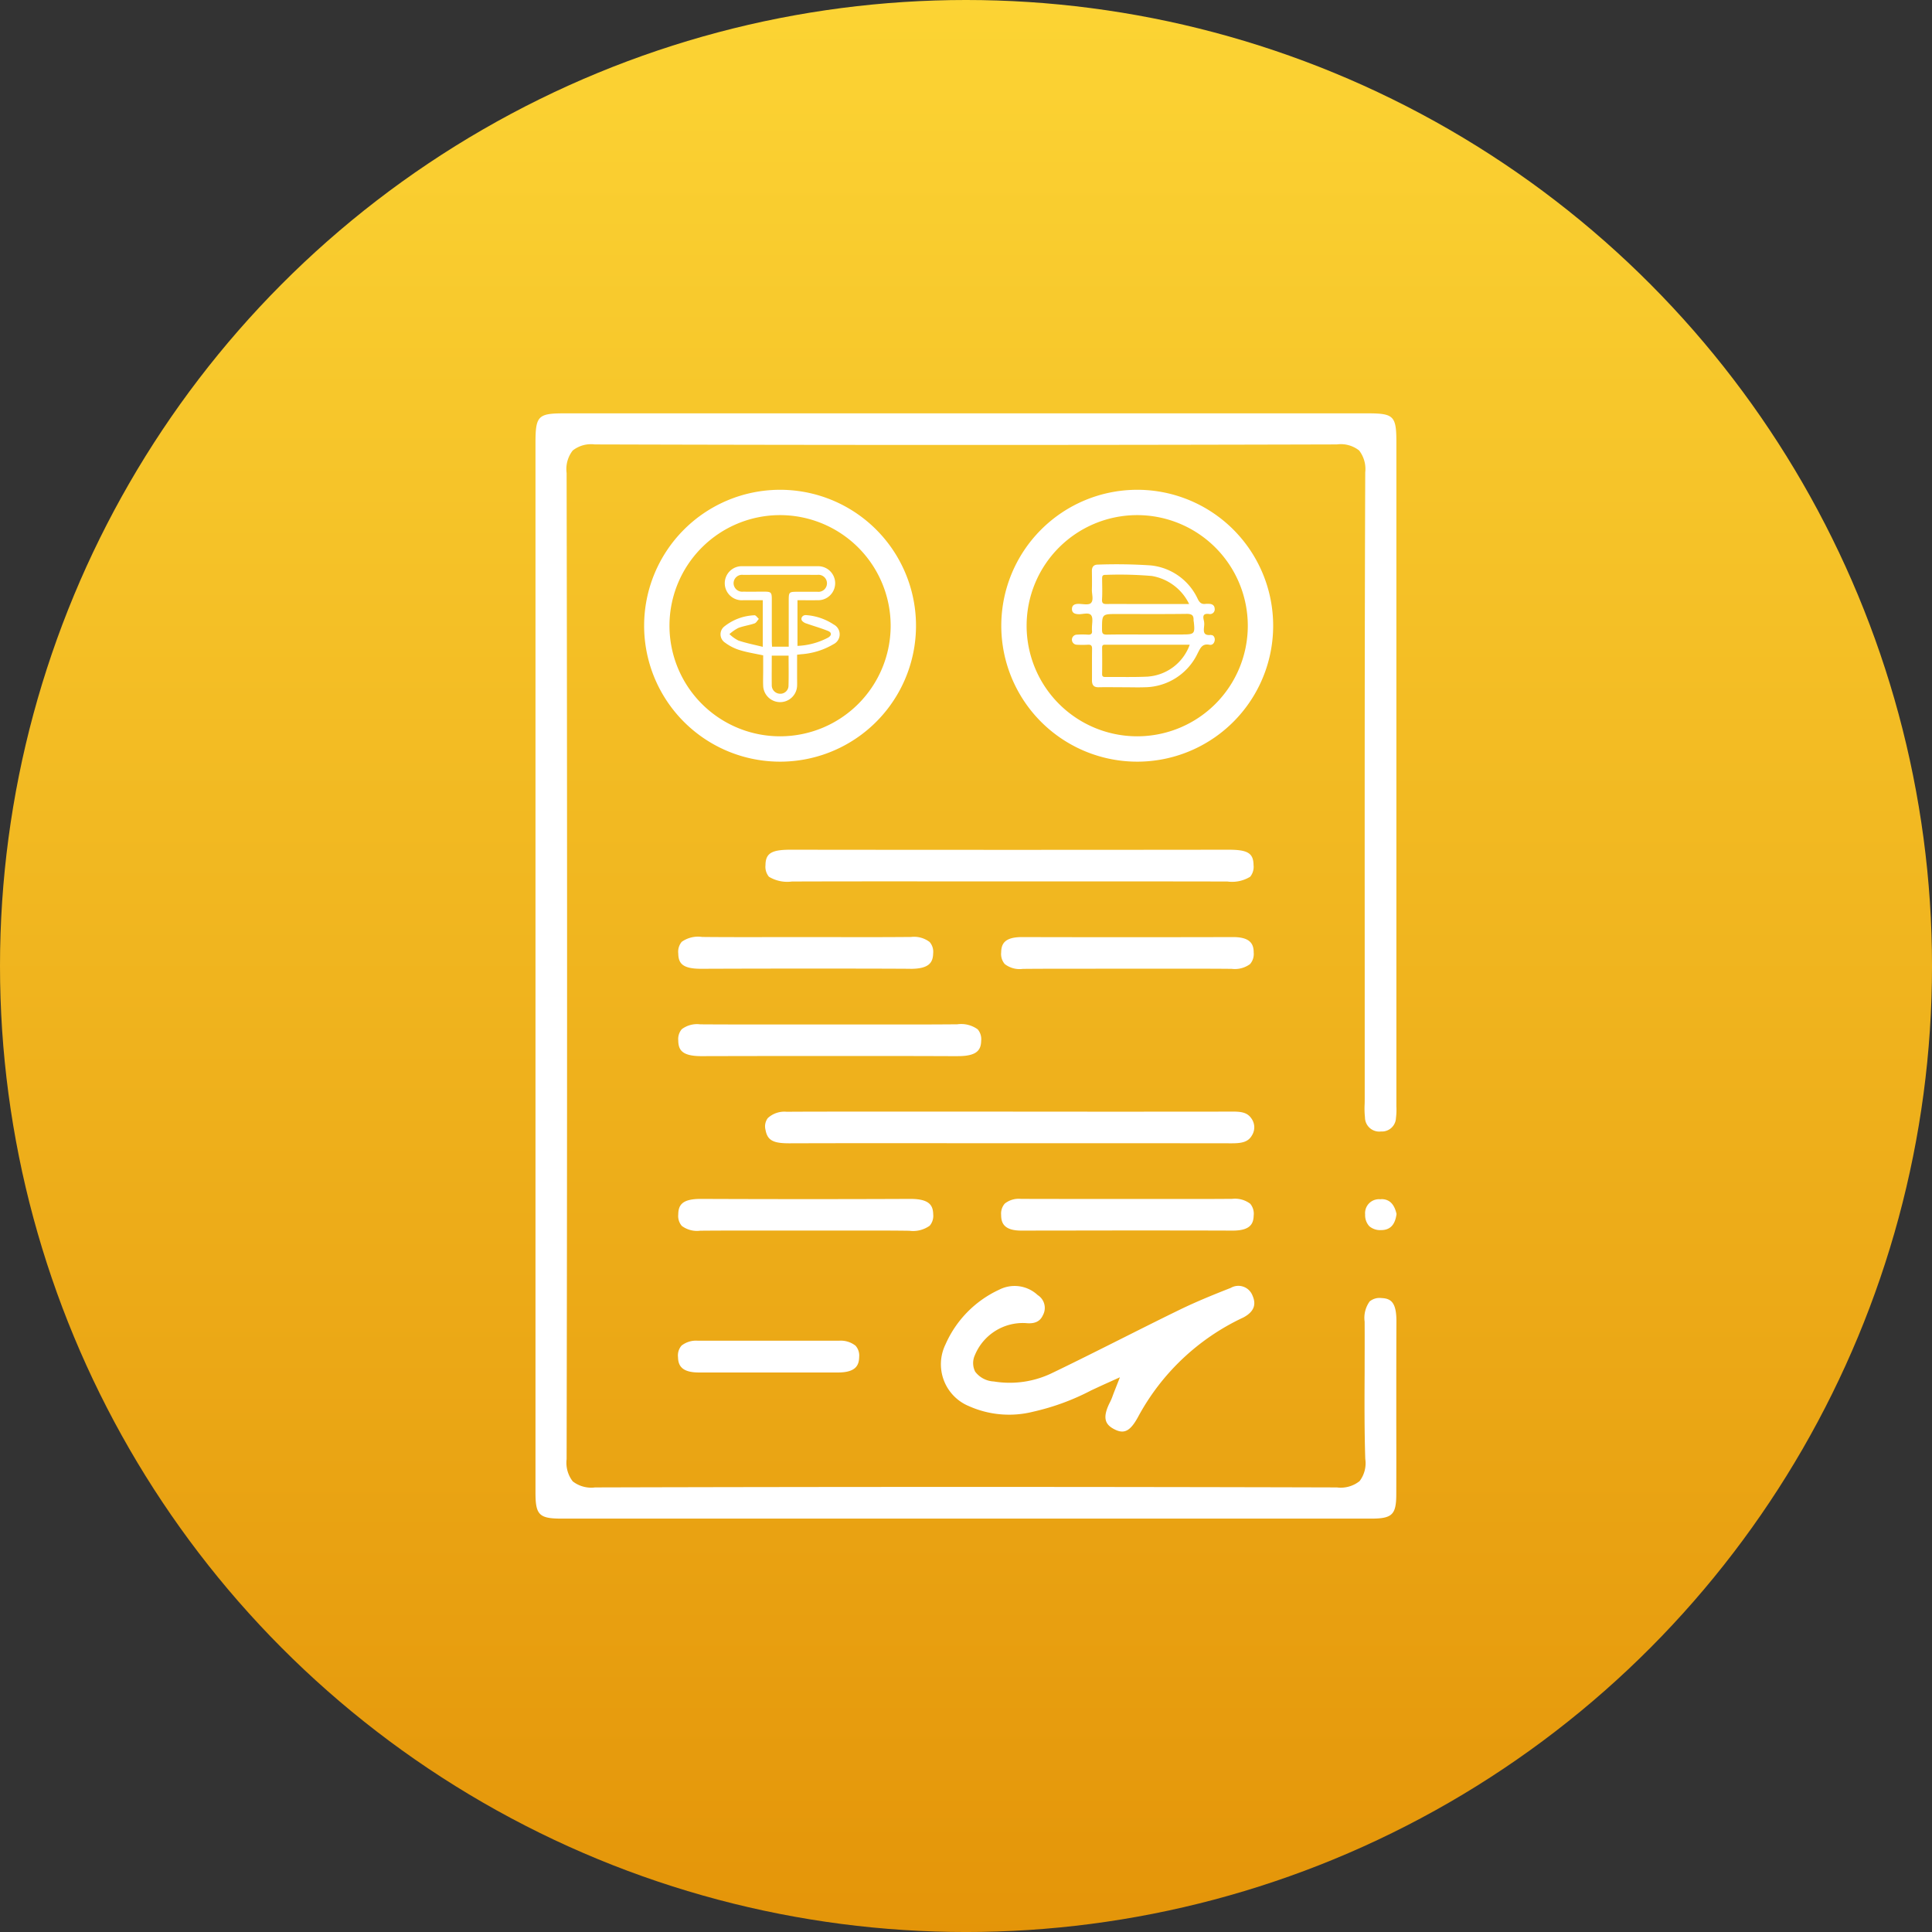
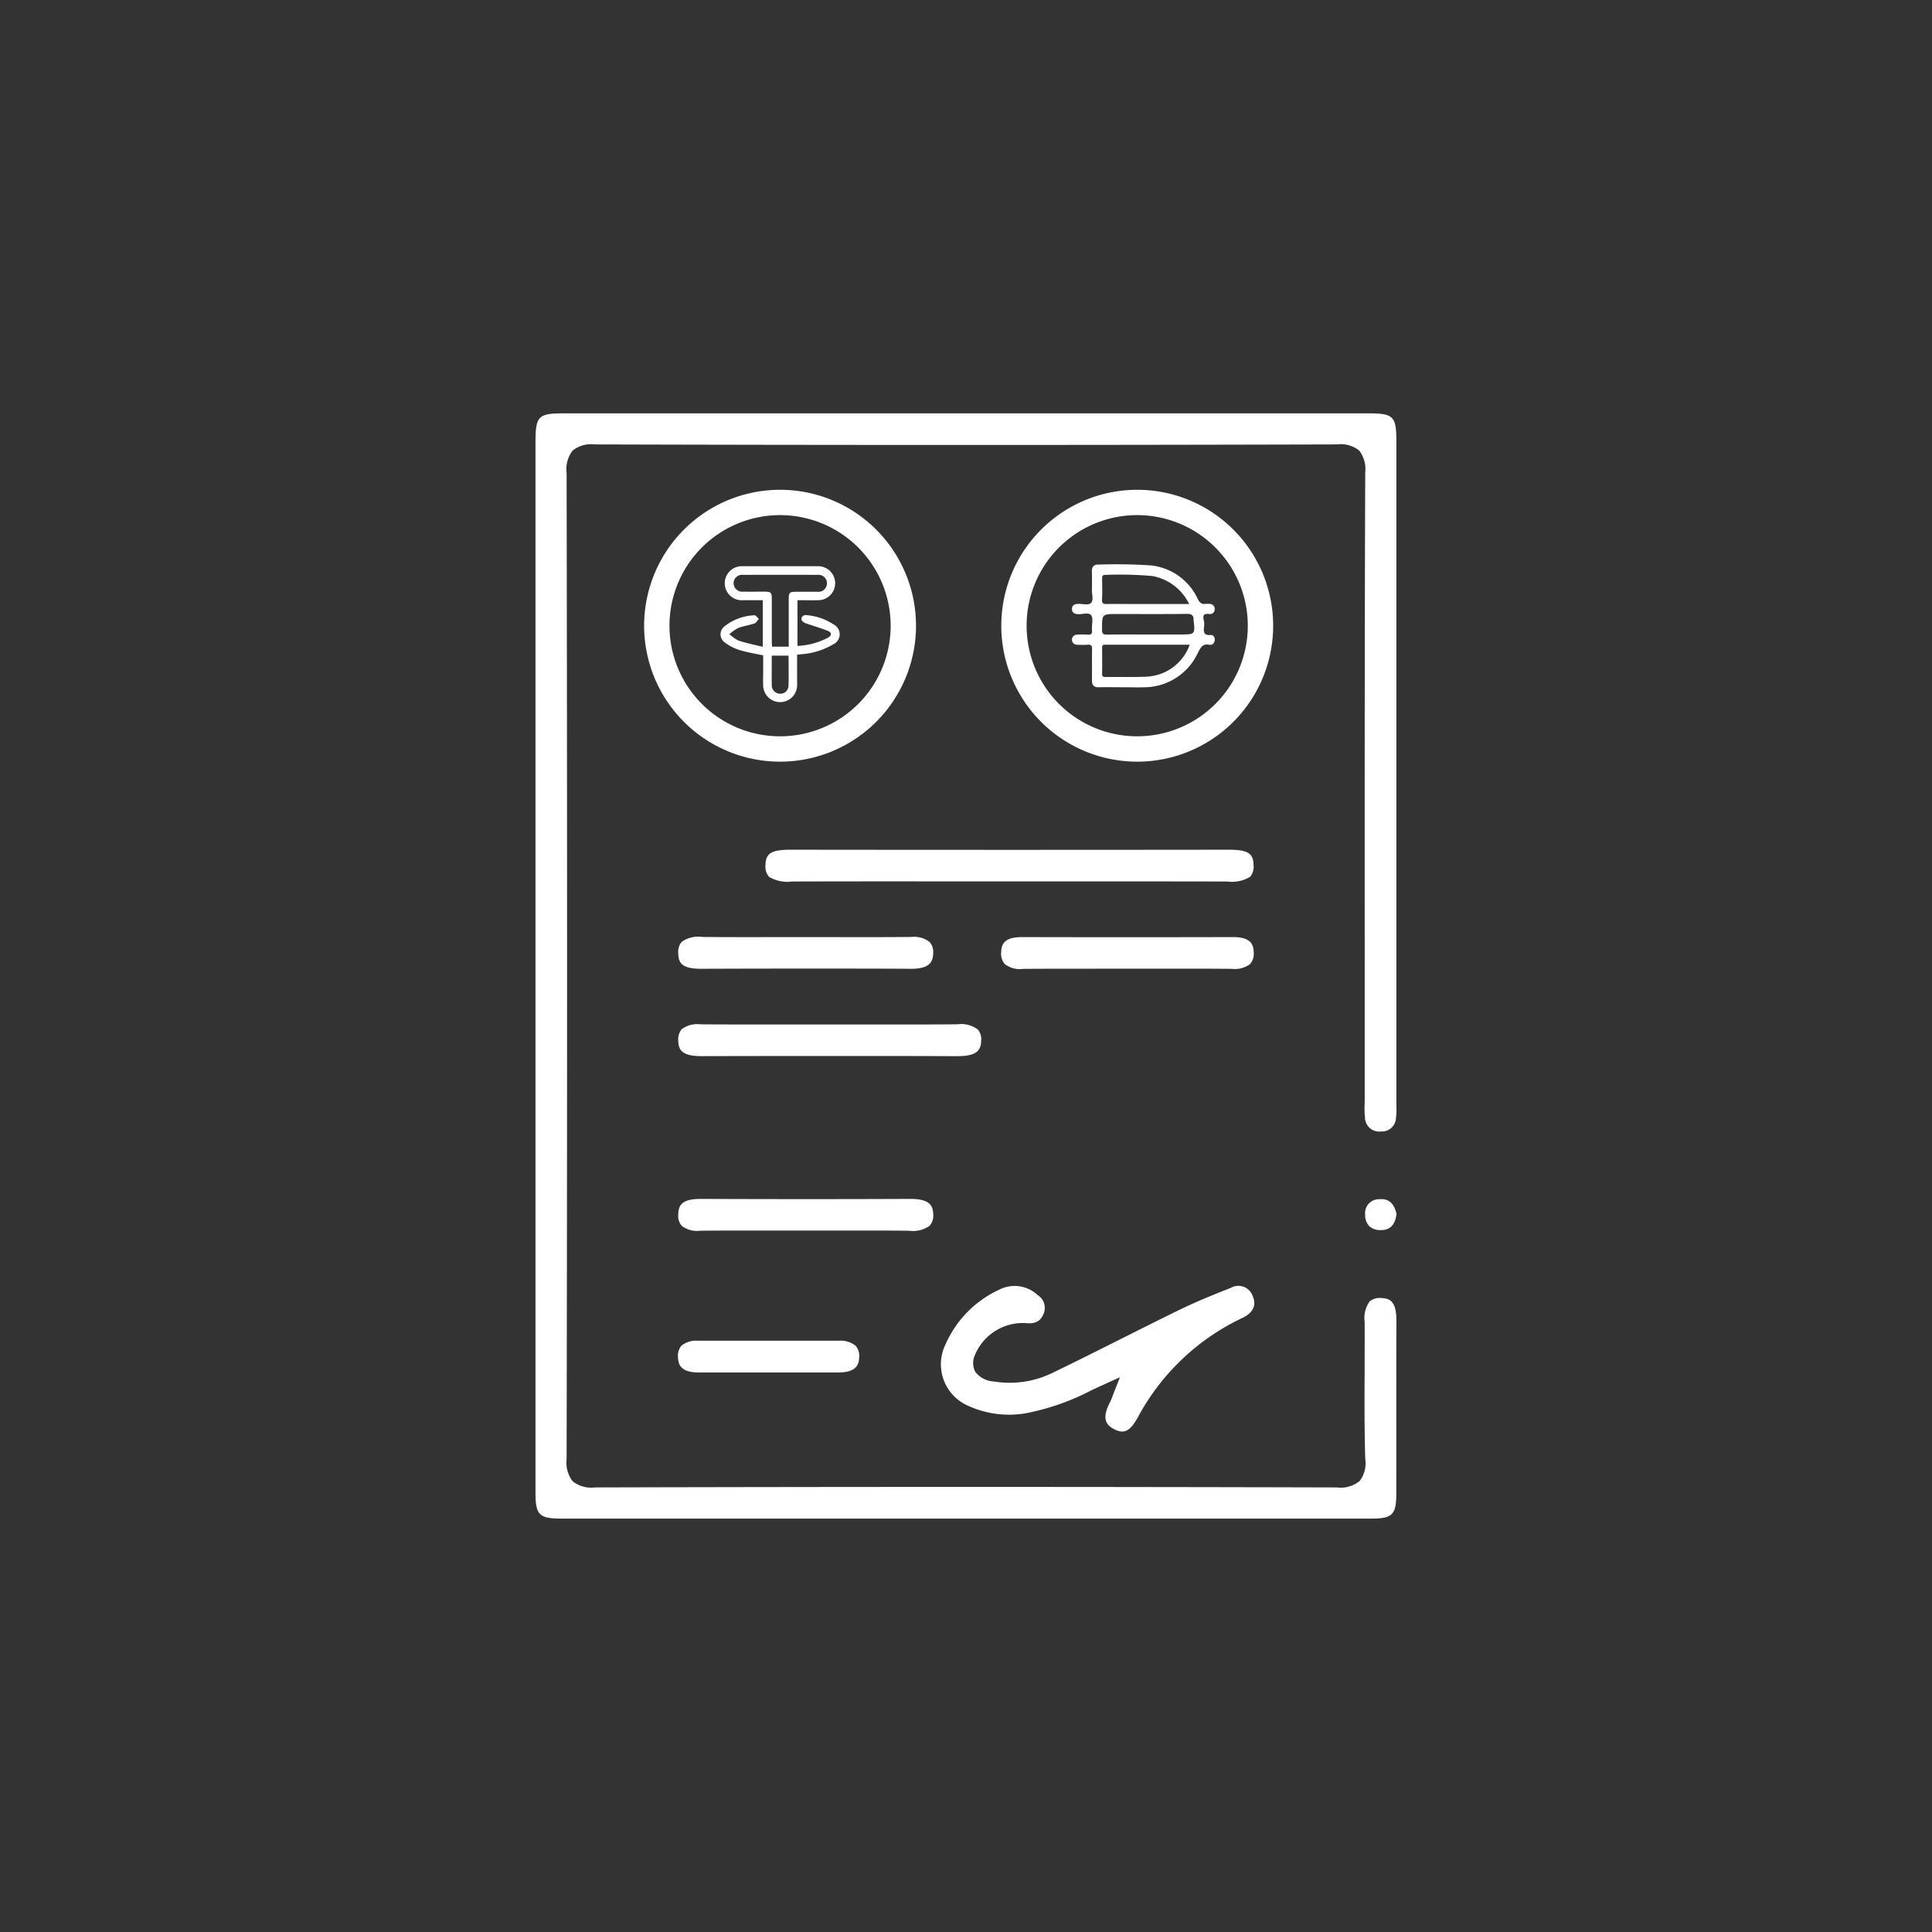
<svg xmlns="http://www.w3.org/2000/svg" width="114.949" height="114.949" viewBox="0 0 114.949 114.949">
  <rect x="0" y="0" width="114.949" height="114.949" fill="#333333" stroke="none" />
  <defs>
    <linearGradient id="linear-gradient" x1="0.5" x2="0.5" y2="1" gradientUnits="objectBoundingBox">
      <stop offset="0" stop-color="#fcd434" />
      <stop offset="1" stop-color="#e49509" />
    </linearGradient>
    <clipPath id="clip-path">
      <rect id="Rectangle_36587" data-name="Rectangle 36587" width="51.231" height="65.763" fill="#fff" />
    </clipPath>
  </defs>
  <g id="Group_58470" data-name="Group 58470" transform="translate(-1025 -4498)">
-     <circle id="Ellipse_97" data-name="Ellipse 97" cx="57.475" cy="57.475" r="57.475" transform="translate(1025 4498)" fill="url(#linear-gradient)" />
    <g id="Group_58661" data-name="Group 58661" transform="translate(1056.86 4522.593)">
      <g id="Group_58660" data-name="Group 58660" clip-path="url(#clip-path)">
        <path id="Path_57754" data-name="Path 57754" d="M50.332,52.638a.925.925,0,0,0-.7.2,1.665,1.665,0,0,0-.3,1.2c.007,1,0,2.013,0,2.994-.009,1.7-.017,3.453.038,5.175a1.756,1.756,0,0,1-.337,1.321,1.792,1.792,0,0,1-1.352.377c-14.572-.04-29.421-.04-44.136,0a1.79,1.79,0,0,1-1.329-.362,1.807,1.807,0,0,1-.364-1.318c.037-18.986.037-38.727,0-58.673a1.8,1.8,0,0,1,.362-1.339,1.754,1.754,0,0,1,1.308-.364c14.085.041,28.522.043,44.136,0h.022a1.762,1.762,0,0,1,1.324.36,1.8,1.8,0,0,1,.364,1.3c-.037,9.849-.034,19.862-.031,29.546l0,7.708c0,.114,0,.229-.005.343a5.024,5.024,0,0,0,.02.776.85.85,0,0,0,.955.845.835.835,0,0,0,.889-.8,3.9,3.9,0,0,0,.025-.7c0-.093,0-.185,0-.277q0-19.6,0-39.2C51.223.149,51.077,0,49.491,0H1.717C.146,0,0,.15,0,1.775V40.382Q0,52.3,0,64.214c0,1.329.218,1.546,1.553,1.547q24.081,0,48.162,0c1.261,0,1.5-.234,1.5-1.467q.006-2.2,0-4.408c0-1.916,0-3.9.008-5.848.006-1.146-.325-1.381-.9-1.4" transform="translate(0 0)" fill="#fff" />
        <path id="Path_57755" data-name="Path 57755" d="M119.006,219.427c.864-.436.749-.975.587-1.343a.9.9,0,0,0-1.289-.442c-.995.39-2.054.819-3.061,1.31-1.148.559-2.309,1.143-3.432,1.707-1.34.673-2.725,1.369-4.1,2.031a5.79,5.79,0,0,1-3.5.519,1.472,1.472,0,0,1-1.114-.586,1.135,1.135,0,0,1-.013-.988,3.088,3.088,0,0,1,3.014-1.9c.689.077.916-.217,1.037-.482a.9.9,0,0,0-.317-1.184,2.009,2.009,0,0,0-2.288-.322,6.434,6.434,0,0,0-3.2,3.262,2.694,2.694,0,0,0,1.4,3.669,5.863,5.863,0,0,0,3.833.326A14.072,14.072,0,0,0,110,223.74c.3-.139.6-.28.911-.42l.8-.361-.322.818c-.044.111-.077.2-.106.278a3.166,3.166,0,0,1-.148.356c-.513.988-.278,1.369.233,1.636.6.316.97.119,1.45-.781a13.684,13.684,0,0,1,6.182-5.839" transform="translate(-76.938 -165.608)" fill="#fff" />
        <path id="Path_57756" data-name="Path 57756" d="M58.911,110.664c3.175-.011,6.4-.009,9.525-.007h6.872c3.122,0,6.349,0,9.525.007a2.052,2.052,0,0,0,1.351-.285.928.928,0,0,0,.2-.691c-.01-.71-.343-.916-1.485-.916h-.012c-8.738.011-17.5.011-26.05,0h-.011c-1.127,0-1.474.216-1.481.92a.927.927,0,0,0,.206.688,2.1,2.1,0,0,0,1.356.285" transform="translate(-43.661 -82.809)" fill="#fff" />
-         <path id="Path_57757" data-name="Path 57757" d="M86.226,175.441a.9.9,0,0,0-.055-.985c-.266-.384-.664-.409-1.285-.4h-.055q-6.729.008-13.458,0H67.335l-2.5,0-2.488,0c-1.271,0-2.552,0-3.821.009a1.455,1.455,0,0,0-1.123.377.819.819,0,0,0-.136.7c.113.615.44.8,1.4.8h.02q4.8-.014,9.6-.006H74.9q5.044,0,10.09.006h.018c.617,0,.995-.082,1.216-.5" transform="translate(-43.581 -132.511)" fill="#fff" />
        <path id="Path_57758" data-name="Path 57758" d="M52.213,154.18h.016c1.12,0,1.359-.364,1.371-.911a.9.9,0,0,0-.207-.683,1.676,1.676,0,0,0-1.215-.3c-1.79.016-3.61.013-5.37.01q-2.174,0-4.347,0c-1.826,0-3.714.005-5.573-.008a1.518,1.518,0,0,0-1.1.288.9.9,0,0,0-.21.672c.007.578.238.926,1.353.933,2.649-.007,5.188-.01,7.648-.01,2.623,0,5.155,0,7.638.012" transform="translate(-27.083 -115.936)" fill="#fff" />
        <path id="Path_57759" data-name="Path 57759" d="M49.382,132.421h.02c1.1,0,1.336-.372,1.346-.93a.879.879,0,0,0-.211-.666,1.522,1.522,0,0,0-1.1-.3c-1.5.014-3.031.011-4.508.009q-1.805,0-3.61,0c-1.415,0-2.878.006-4.318-.01a1.682,1.682,0,0,0-1.211.288.918.918,0,0,0-.208.692c.01.579.235.914,1.352.914h.02c2.152-.008,4.231-.012,6.264-.012,2.094,0,4.139,0,6.167.012" transform="translate(-27.087 -99.371)" fill="#fff" />
        <path id="Path_57760" data-name="Path 57760" d="M41.3,197.689q1.807,0,3.614,0l1.8,0c.869,0,1.743,0,2.61.013a1.7,1.7,0,0,0,1.213-.3.9.9,0,0,0,.209-.684c-.012-.547-.249-.911-1.362-.911h-.022c-3.955.017-8.022.017-12.432,0h-.018c-1.1,0-1.328.357-1.335.931a.9.9,0,0,0,.211.675,1.51,1.51,0,0,0,1.1.286c1.471-.013,2.966-.01,4.411-.008" transform="translate(-27.083 -149.068)" fill="#fff" />
        <path id="Path_57761" data-name="Path 57761" d="M121.693,132.42q1.8,0,3.6,0l1.827,0c.892,0,1.791,0,2.681.01a1.524,1.524,0,0,0,1.091-.285.912.912,0,0,0,.216-.682c0-.457-.151-.923-1.217-.923h-.01c-4.3.01-8.526.01-12.553,0h-.01c-1.07,0-1.225.438-1.235.911a.917.917,0,0,0,.213.693,1.438,1.438,0,0,0,1.077.288c1.44-.013,2.9-.01,4.32-.008" transform="translate(-88.376 -99.379)" fill="#fff" />
-         <path id="Path_57762" data-name="Path 57762" d="M117.286,197.7h.008c2.2,0,4.284-.007,6.28-.007,2.186,0,4.266,0,6.273.008h.01c1.074,0,1.235-.433,1.248-.9a.919.919,0,0,0-.208-.7,1.5,1.5,0,0,0-1.066-.29c-1.462.012-2.949.01-4.386.007-.609,0-1.216,0-1.828,0H121.79c-1.506,0-3.011,0-4.516-.005h-.018a1.336,1.336,0,0,0-.959.279.9.9,0,0,0-.218.671c0,.464.148.938,1.206.938" transform="translate(-88.374 -149.076)" fill="#fff" />
        <path id="Path_57763" data-name="Path 57763" d="M35.526,232.147c.01.455.166.919,1.238.919h.01q1.478,0,2.957,0h5.321c1.087,0,1.243-.466,1.252-.923a.882.882,0,0,0-.212-.667,1.418,1.418,0,0,0-.981-.3q-2.031,0-4.063,0l-4.342,0a1.4,1.4,0,0,0-.97.29.892.892,0,0,0-.211.677" transform="translate(-27.046 -176)" fill="#fff" />
        <path id="Path_57764" data-name="Path 57764" d="M207.77,195.9c-.034,0-.067,0-.1,0a.828.828,0,0,0-.86.906.966.966,0,0,0,.248.7.984.984,0,0,0,.688.232c.351,0,.825-.109.932-.96-.168-.757-.576-.883-.908-.883" transform="translate(-157.448 -149.143)" fill="#fff" />
        <path id="Path_57765" data-name="Path 57765" d="M36.751,21.151a7.588,7.588,0,1,1-7.573,7.585,7.59,7.59,0,0,1,7.573-7.585m.006.507a7.08,7.08,0,1,0,7.089,7.1,7.086,7.086,0,0,0-7.089-7.1" transform="translate(-22.214 -16.103)" fill="#fff" stroke="#fff" stroke-width="1" />
        <path id="Path_57767" data-name="Path 57767" d="M48.609,42.9V40.123c-.4,0-.786,0-1.172,0a1.014,1.014,0,1,1-.009-2.023q2.213-.005,4.425,0a1.012,1.012,0,1,1,.013,2.022c-.389.005-.778,0-1.192,0v2.718a4.272,4.272,0,0,0,1.822-.493c.216-.127.226-.3,0-.394-.415-.17-.85-.29-1.273-.44a.563.563,0,0,1-.279-.169c-.106-.162.044-.363.263-.334a3.4,3.4,0,0,1,1.624.559.655.655,0,0,1-.012,1.169,4.37,4.37,0,0,1-1.94.6c-.062.01-.124.015-.228.027q0,.675,0,1.35c0,.169.006.338,0,.506a1.01,1.01,0,0,1-2.018,0c-.013-.305,0-.611,0-.917s0-.608,0-.9c-.486-.105-.955-.177-1.4-.315a2.854,2.854,0,0,1-.863-.438.594.594,0,0,1-.03-.981,3.061,3.061,0,0,1,1.777-.652c.077-.009.171.14.258.216-.084.092-.152.232-.255.268-.317.109-.657.153-.969.272a2.593,2.593,0,0,0-.526.365,2.222,2.222,0,0,0,.539.384c.464.154.948.249,1.455.376m1.534-.011v-.344q0-1.2,0-2.4c0-.505.018-.524.509-.524.4,0,.8,0,1.2,0a.507.507,0,1,0,0-1.007q-2.212-.005-4.424,0a.506.506,0,0,0-.566.5.511.511,0,0,0,.567.5c.421.006.843,0,1.264,0,.394,0,.442.047.443.432,0,.832,0,1.664,0,2.5,0,.111.009.222.015.342Zm-1.009.532c0,.611-.007,1.188,0,1.765a.5.5,0,0,0,.47.5.484.484,0,0,0,.525-.439c.019-.605.006-1.211.006-1.826Z" transform="translate(-35.086 -29.004)" fill="#fff" />
        <path id="Path_57768" data-name="Path 57768" d="M125.781,21.151a7.588,7.588,0,1,1-7.573,7.585,7.59,7.59,0,0,1,7.573-7.585m.005.507a7.08,7.08,0,1,0,7.089,7.1,7.086,7.086,0,0,0-7.089-7.1" transform="translate(-89.994 -16.103)" fill="#fff" stroke="#fff" stroke-width="1" />
        <path id="Path_57770" data-name="Path 57770" d="M141.989,41.82c-.514.063-.435-.258-.41-.565a.942.942,0,0,0-.022-.3c-.069-.273-.024-.422.311-.38a.28.28,0,0,0,.335-.317c-.009-.192-.144-.284-.336-.285a1.32,1.32,0,0,0-.189,0c-.24.034-.361-.051-.481-.288a3.463,3.463,0,0,0-2.8-2,30.67,30.67,0,0,0-3.147-.047c-.251,0-.356.145-.352.391.006.367.01.734,0,1.1-.009.274.121.625-.063.8-.137.129-.48.046-.732.045-.218,0-.391.067-.391.306s.174.3.391.308c.259.011.612-.127.753.067.128.176.039.509.045.774a.946.946,0,0,0,0,.114c.028.192-.037.278-.246.262a5.056,5.056,0,0,0-.645,0,.3.3,0,0,0,0,.6,5.644,5.644,0,0,0,.645,0c.2-.015.257.06.253.258-.011.62,0,1.24-.006,1.86,0,.287.11.418.4.412.493-.01.987,0,1.48,0v0c.417,0,.836.015,1.252,0a3.528,3.528,0,0,0,3.154-2.016c.165-.316.27-.6.711-.511.167.034.285-.1.307-.269s-.084-.323-.215-.307m-6.49-2.126c.024-.4.008-.809.005-1.214,0-.136,0-.249.193-.243a22.479,22.479,0,0,1,2.764.065,3.025,3.025,0,0,1,2.221,1.669h-3.251c-.544,0-1.088-.01-1.631,0-.219.006-.316-.031-.3-.283m2.761,4.6c-.846.043-1.7.016-2.544.024-.129,0-.215-.009-.213-.178.008-.519.005-1.039,0-1.558,0-.12.023-.185.164-.185q2.519.005,5.048,0a2.865,2.865,0,0,1-2.456,1.894m2.047-2.5h-2.089c-.81,0-1.62-.01-2.43.006-.242,0-.288-.07-.289-.3,0-.926-.01-.926.906-.926,1.38,0,2.76.011,4.139-.008.3,0,.413.089.4.372a.771.771,0,0,0,.016.112c.075.694.034.74-.656.74" transform="translate(-101.793 -28.638)" fill="#fff" />
      </g>
    </g>
  </g>
</svg>